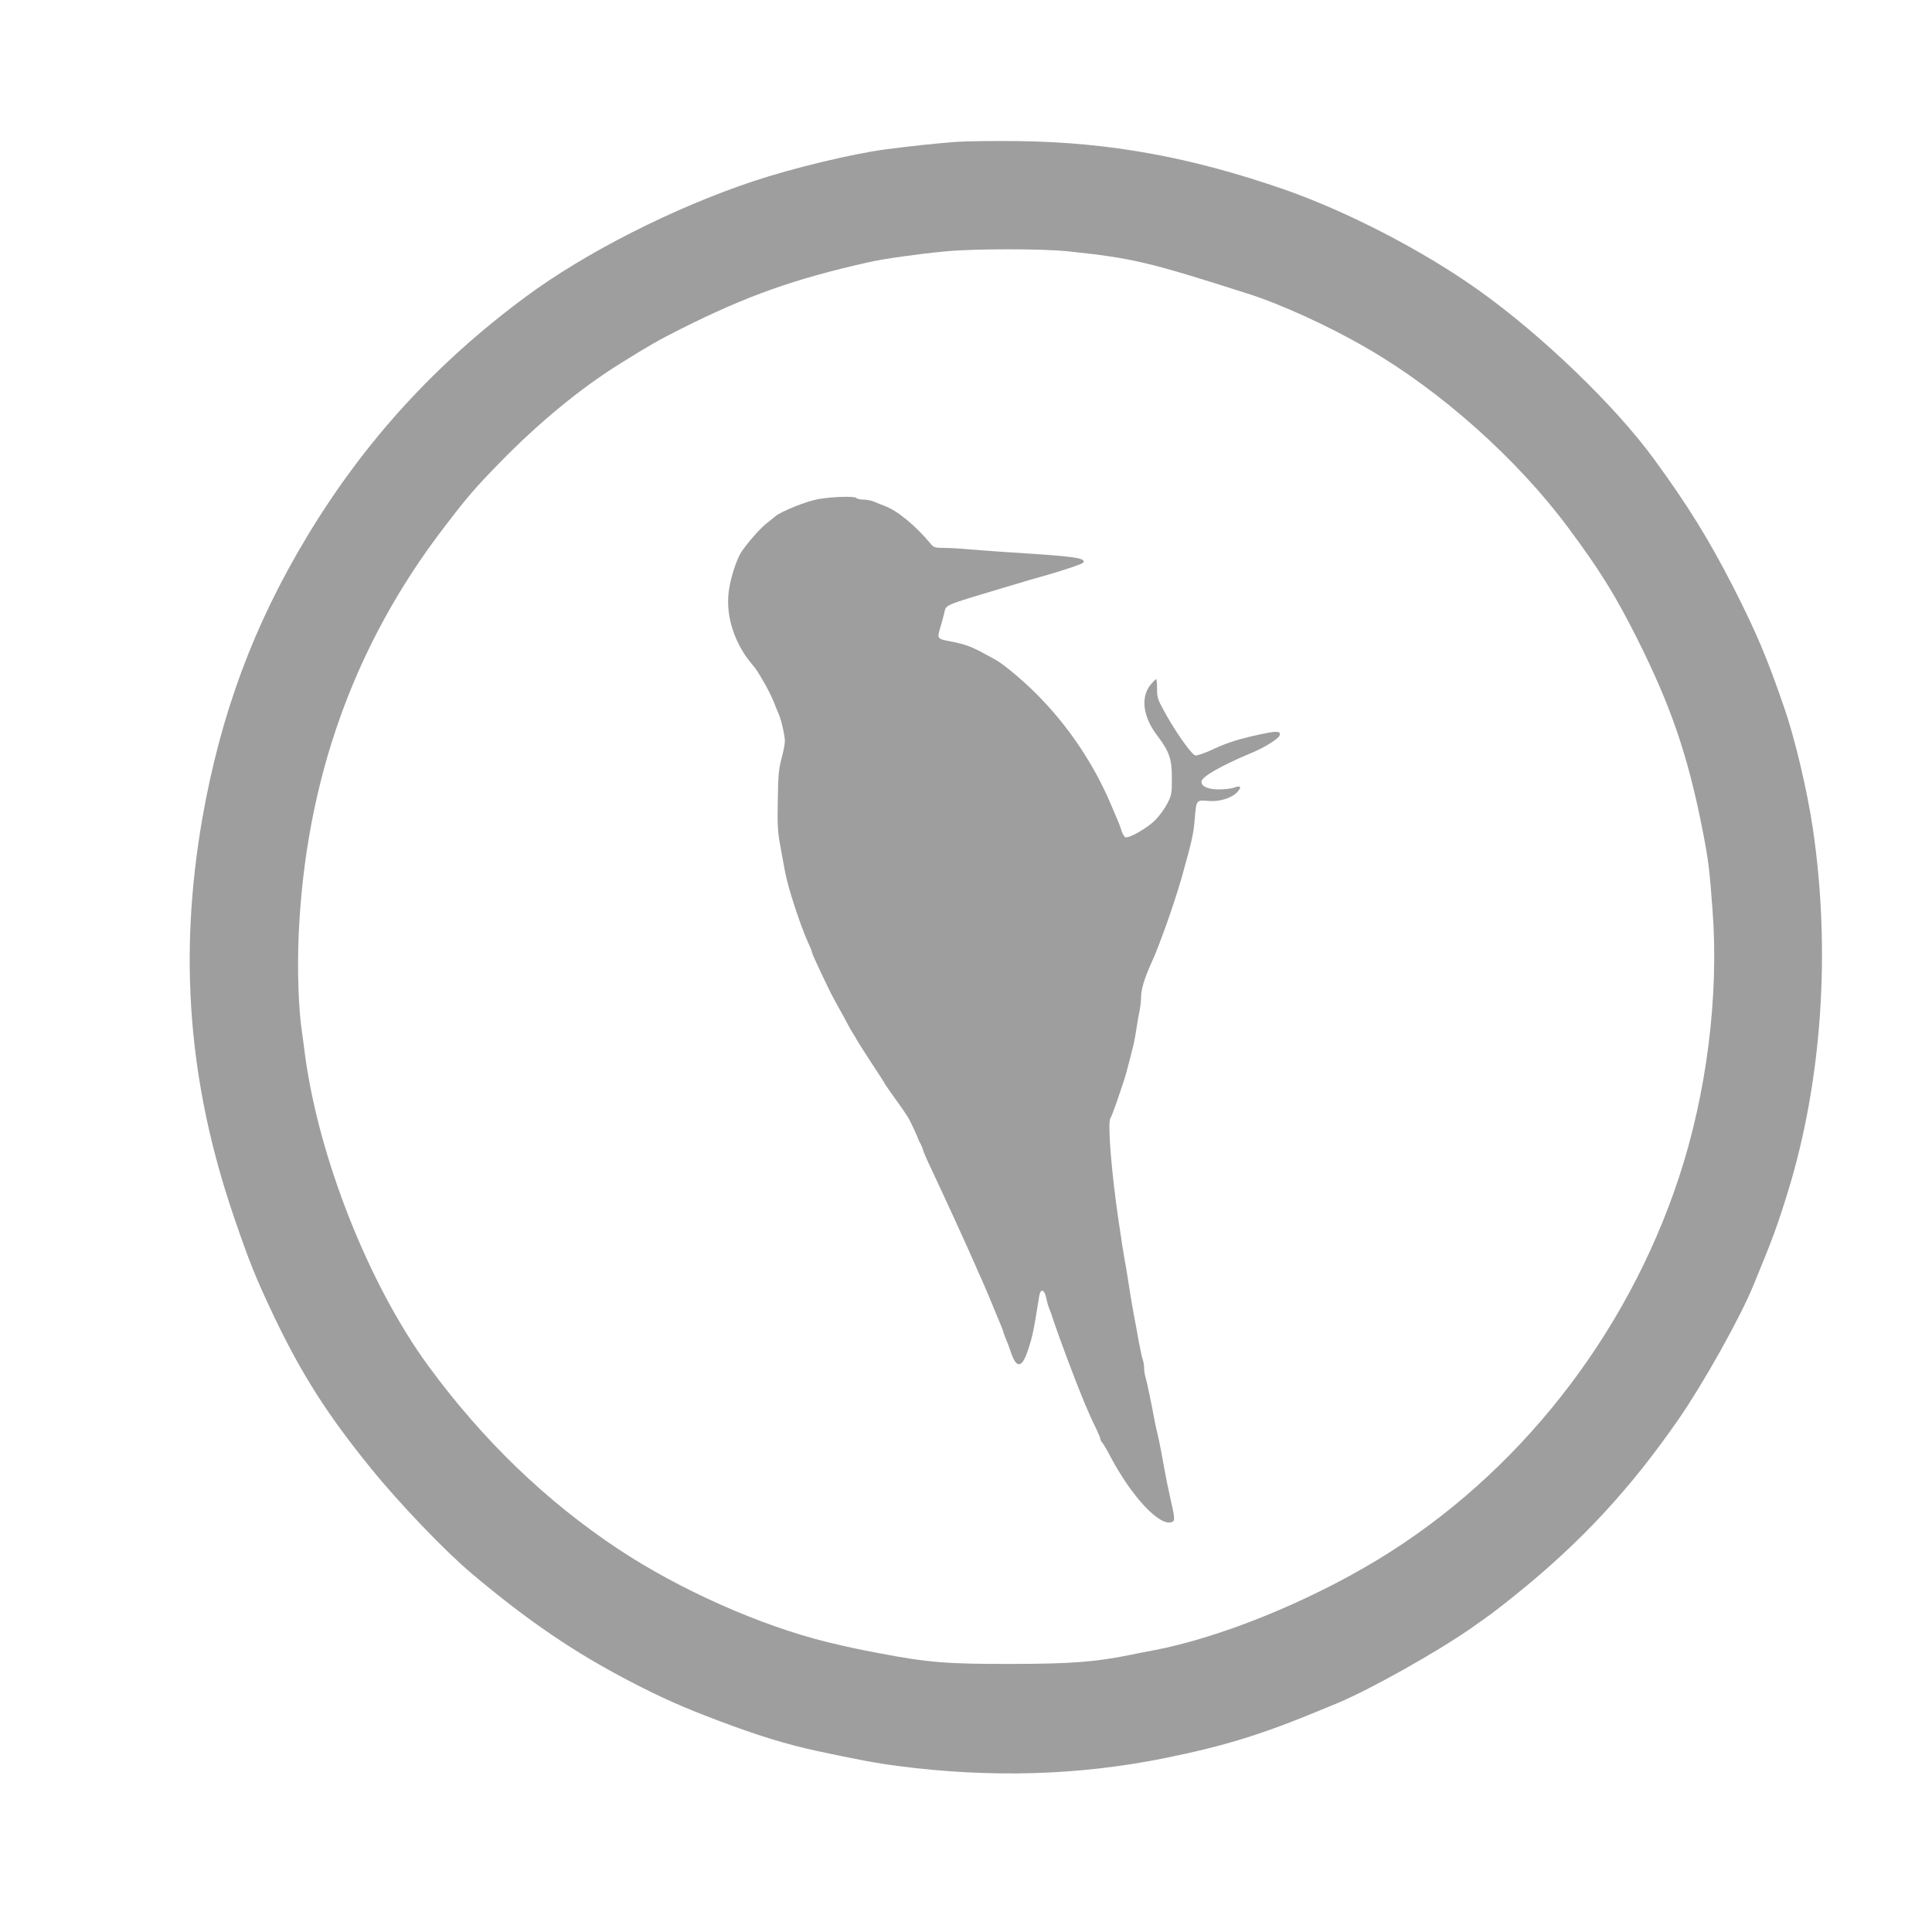
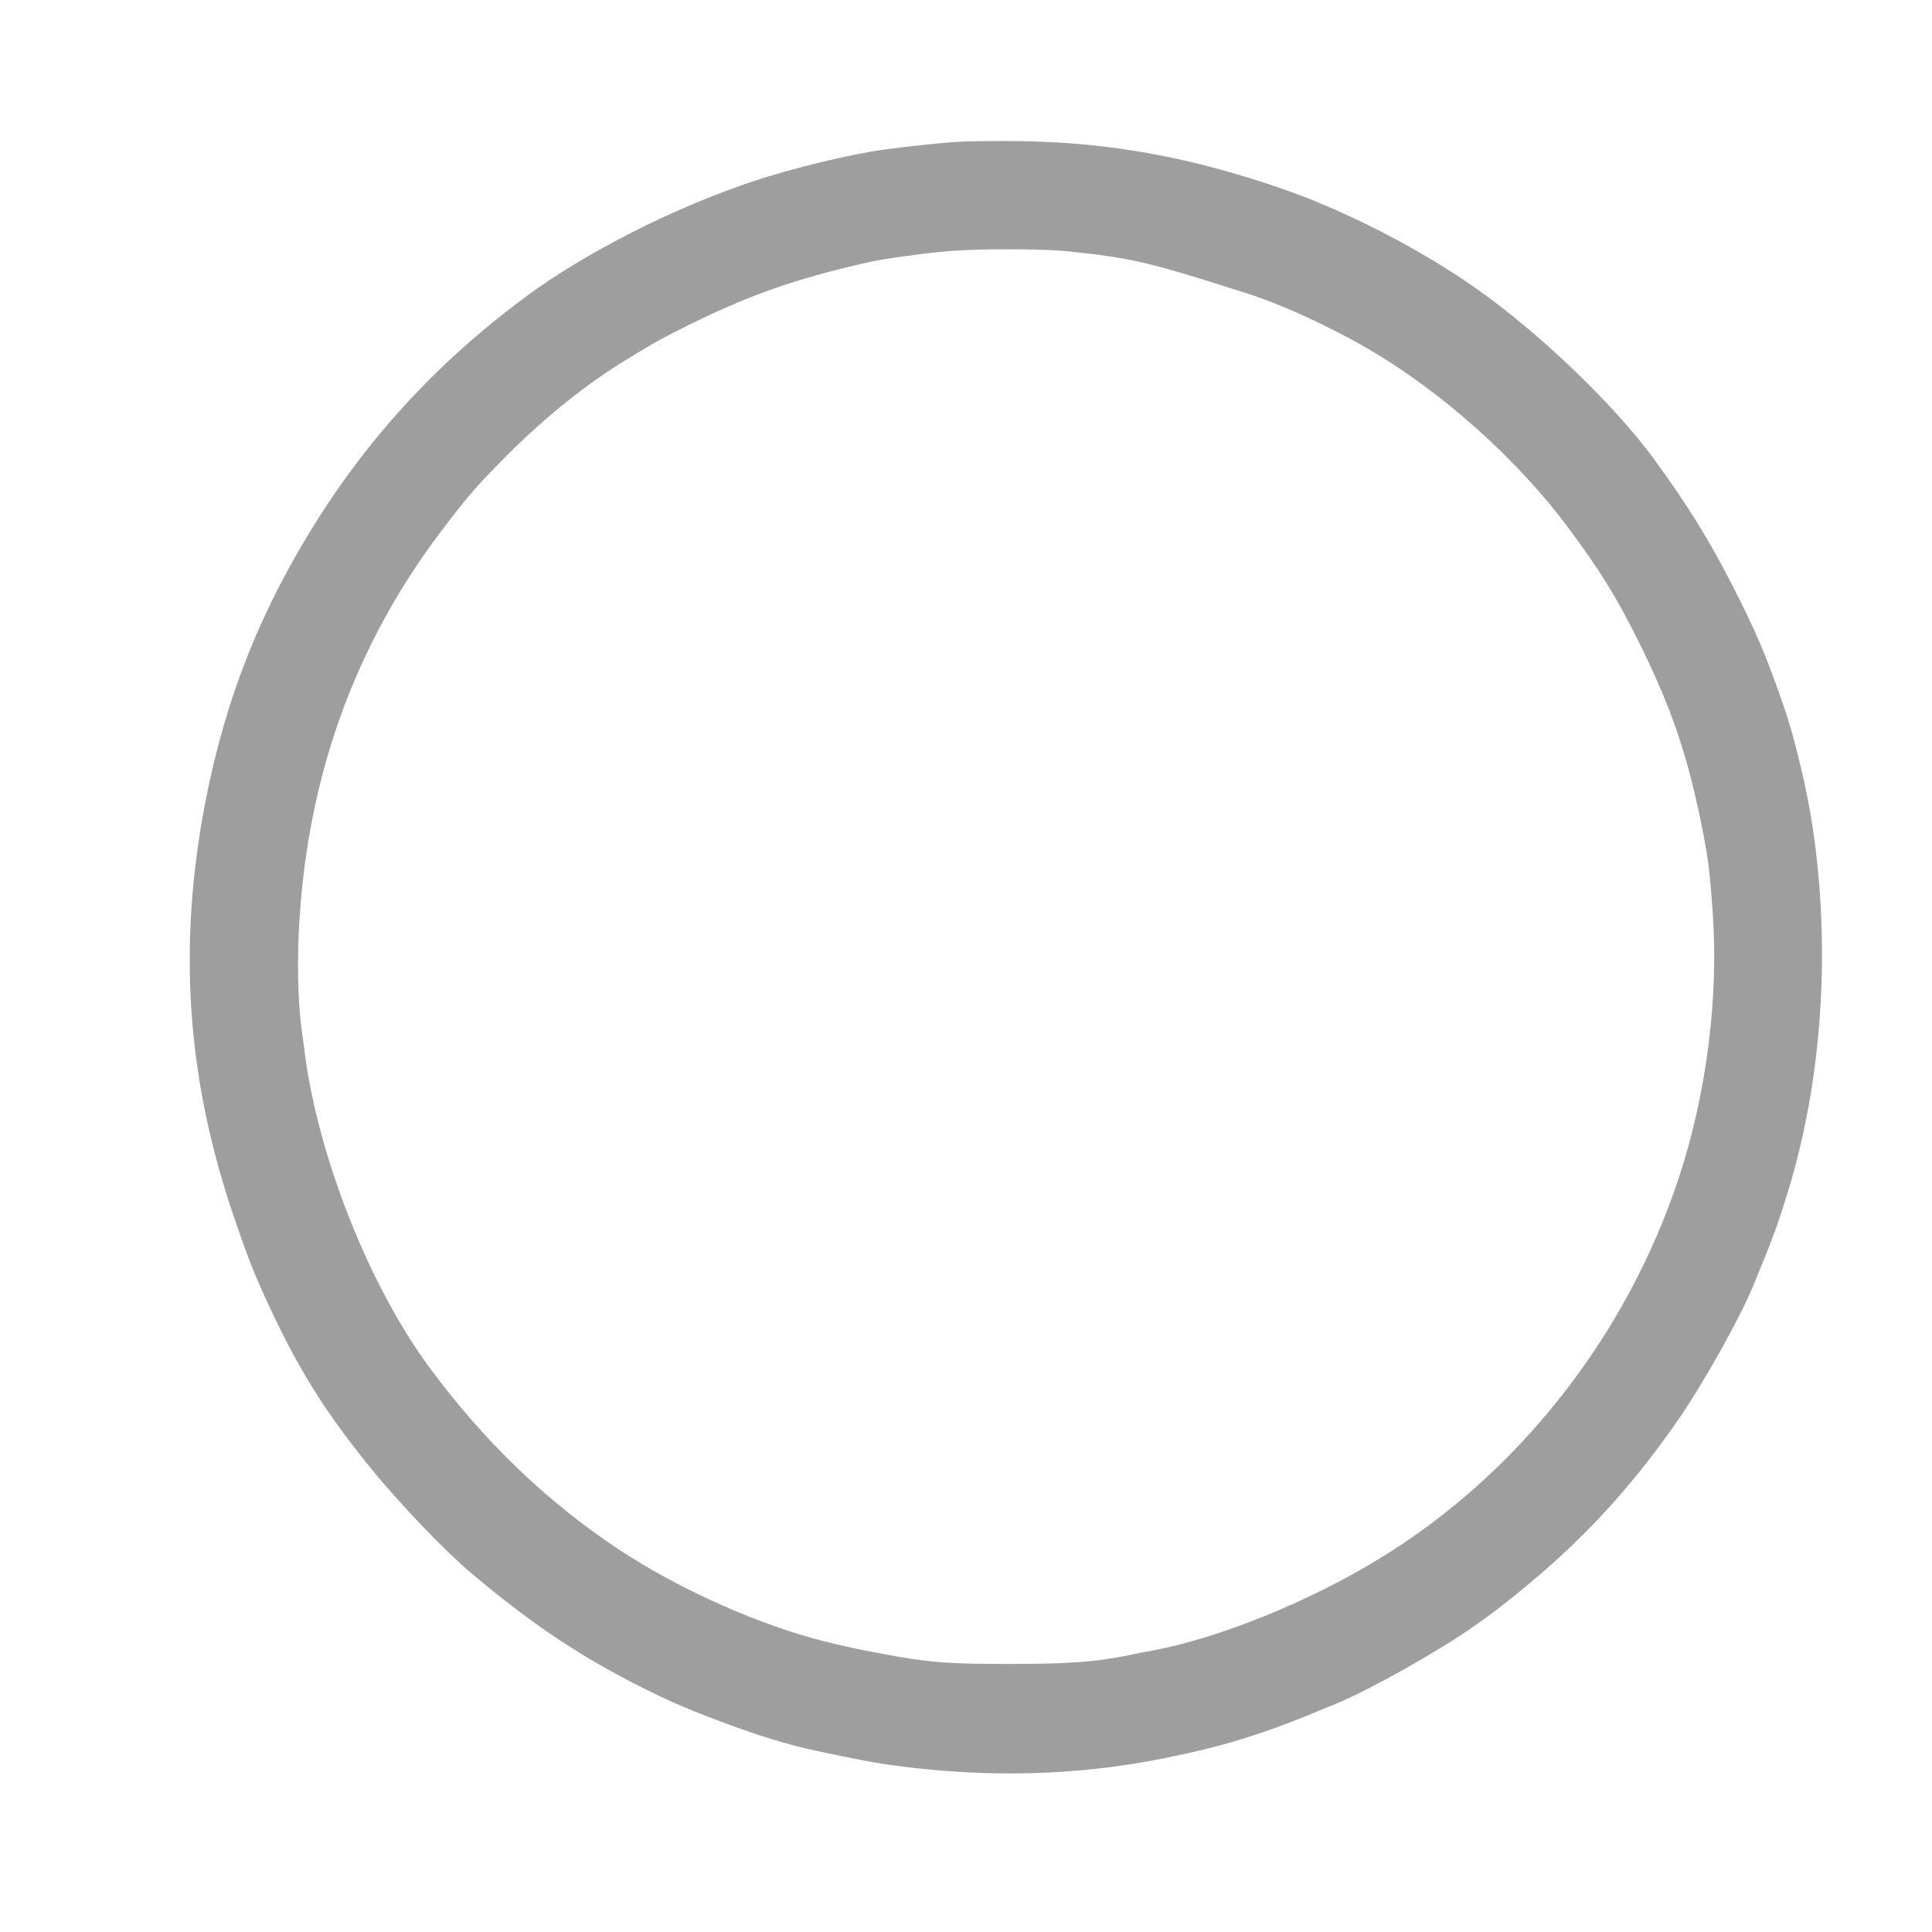
<svg xmlns="http://www.w3.org/2000/svg" version="1.0" width="1280pt" height="1280pt" viewBox="0 0 1280 1280" preserveAspectRatio="xMidYMid meet">
  <g transform="translate(0,1280) scale(0.1,-0.1)" fill="#9e9e9e" stroke="none">
    <path d="M6335 11860 c-124 -9 -295 -27 -470 -50 -219 -29 -618 -125 -875 -211 -528 -176 -1113 -473 -1508 -766 -597 -442 -1067 -957 -1445 -1583 -357 -591 -575 -1180 -697 -1875 -158 -912 -92 -1753 209 -2635 102 -299 146 -408 267 -663 185 -386 353 -650 643 -1007 190 -234 491 -548 666 -695 373 -314 676 -520 1046 -713 214 -111 350 -172 589 -262 265 -100 448 -156 650 -200 265 -57 405 -83 538 -100 612 -80 1198 -63 1764 51 406 82 657 160 1073 334 22 9 58 24 80 33 214 90 645 331 873 489 134 93 171 121 297 222 436 350 764 703 1088 1171 161 233 404 666 492 880 130 315 158 391 229 620 227 734 287 1601 166 2415 -37 248 -119 596 -189 796 -113 330 -186 502 -340 804 -160 312 -298 536 -524 845 -257 352 -743 820 -1159 1116 -367 262 -871 523 -1293 670 -612 212 -1150 311 -1750 319 -159 2 -348 0 -420 -5z m740 -725 c428 -45 533 -70 1190 -280 224 -71 543 -217 795 -364 490 -284 992 -733 1329 -1186 210 -282 316 -453 462 -745 218 -436 329 -760 423 -1230 44 -222 51 -274 72 -559 43 -569 -39 -1218 -224 -1776 -348 -1052 -1068 -1966 -1992 -2527 -470 -285 -1052 -520 -1493 -603 -39 -7 -106 -20 -148 -29 -232 -47 -391 -59 -779 -60 -433 -1 -561 9 -885 71 -138 26 -208 41 -345 74 -440 108 -976 346 -1381 614 -480 318 -900 723 -1261 1215 -394 539 -727 1379 -818 2067 -5 43 -14 107 -19 143 -24 155 -32 418 -22 651 46 1020 366 1916 963 2695 156 204 207 263 368 428 261 267 535 493 800 658 194 121 254 155 405 231 435 218 744 328 1241 440 95 22 333 55 502 71 195 19 644 19 817 1z" />
-     <path d="M5425 9494 c-81 -14 -251 -82 -290 -116 -11 -10 -39 -32 -62 -50 -39 -32 -117 -120 -160 -183 -36 -54 -80 -195 -87 -283 -12 -138 29 -282 115 -409 16 -23 36 -48 44 -57 29 -28 111 -171 139 -241 15 -38 32 -79 37 -90 16 -37 39 -139 39 -175 0 -19 -10 -71 -22 -115 -18 -67 -23 -112 -25 -276 -3 -168 -1 -212 18 -310 11 -63 25 -136 30 -163 17 -100 101 -356 152 -469 15 -31 27 -62 27 -68 0 -10 114 -252 143 -304 6 -11 26 -47 44 -80 19 -33 40 -73 49 -90 8 -16 23 -43 34 -60 11 -16 23 -37 27 -45 4 -8 45 -73 92 -145 47 -71 88 -134 90 -140 2 -5 36 -55 76 -110 40 -55 79 -113 88 -130 20 -38 61 -128 62 -135 0 -3 6 -15 14 -28 7 -13 14 -31 16 -40 2 -9 25 -64 53 -122 95 -202 224 -484 284 -620 10 -25 26 -58 33 -75 8 -16 35 -79 61 -140 25 -60 51 -123 58 -140 18 -42 41 -99 42 -105 1 -7 14 -40 24 -65 5 -11 19 -48 30 -82 37 -104 73 -95 113 29 30 93 35 120 72 351 9 57 37 44 49 -23 4 -19 11 -44 16 -55 5 -11 21 -56 35 -100 15 -44 53 -150 85 -235 90 -239 141 -362 196 -473 13 -27 24 -54 24 -60 0 -6 6 -18 14 -26 7 -9 30 -47 50 -86 143 -271 329 -470 410 -439 22 8 20 27 -10 157 -14 62 -32 150 -40 197 -18 101 -29 159 -43 220 -6 25 -15 65 -20 90 -25 135 -53 269 -62 296 -5 17 -9 45 -9 62 0 17 -4 41 -9 54 -5 13 -16 66 -26 118 -9 52 -25 138 -35 190 -10 52 -25 145 -34 205 -9 61 -21 130 -26 155 -8 42 -16 96 -40 258 -48 327 -73 648 -53 674 5 7 24 56 42 108 17 52 37 109 42 125 11 30 32 106 50 178 5 20 14 56 20 80 5 23 14 71 19 107 5 36 14 87 20 113 5 26 10 68 10 93 0 50 25 130 69 226 50 107 153 398 201 568 68 242 78 287 86 391 9 117 12 120 83 113 74 -8 158 16 197 57 33 35 25 47 -19 31 -19 -7 -64 -12 -101 -12 -73 0 -116 19 -116 51 0 32 126 105 339 194 79 33 170 90 178 111 11 29 -12 33 -102 14 -151 -31 -238 -57 -340 -105 -56 -26 -106 -43 -116 -40 -28 9 -138 166 -212 304 -37 67 -42 84 -41 139 0 34 -3 62 -7 62 -4 0 -21 -18 -38 -39 -65 -82 -48 -211 45 -333 81 -107 98 -155 98 -283 0 -104 -2 -113 -31 -170 -17 -33 -53 -82 -81 -110 -52 -52 -173 -121 -196 -112 -8 3 -19 23 -26 44 -6 21 -18 52 -25 68 -7 17 -25 59 -40 94 -116 278 -293 541 -508 753 -88 87 -208 187 -258 215 -112 62 -139 76 -184 93 -27 10 -79 24 -115 30 -89 16 -92 20 -73 83 9 29 21 74 28 102 14 61 -10 50 390 170 50 15 110 33 135 40 25 8 70 21 100 29 150 42 291 89 296 98 20 31 -44 41 -476 68 -91 6 -215 15 -276 20 -60 6 -138 10 -173 10 -55 0 -65 3 -84 26 -99 120 -221 221 -308 253 -19 7 -49 19 -67 27 -18 8 -50 14 -72 14 -21 0 -42 5 -45 10 -9 14 -153 10 -250 -6z" />
  </g>
</svg>